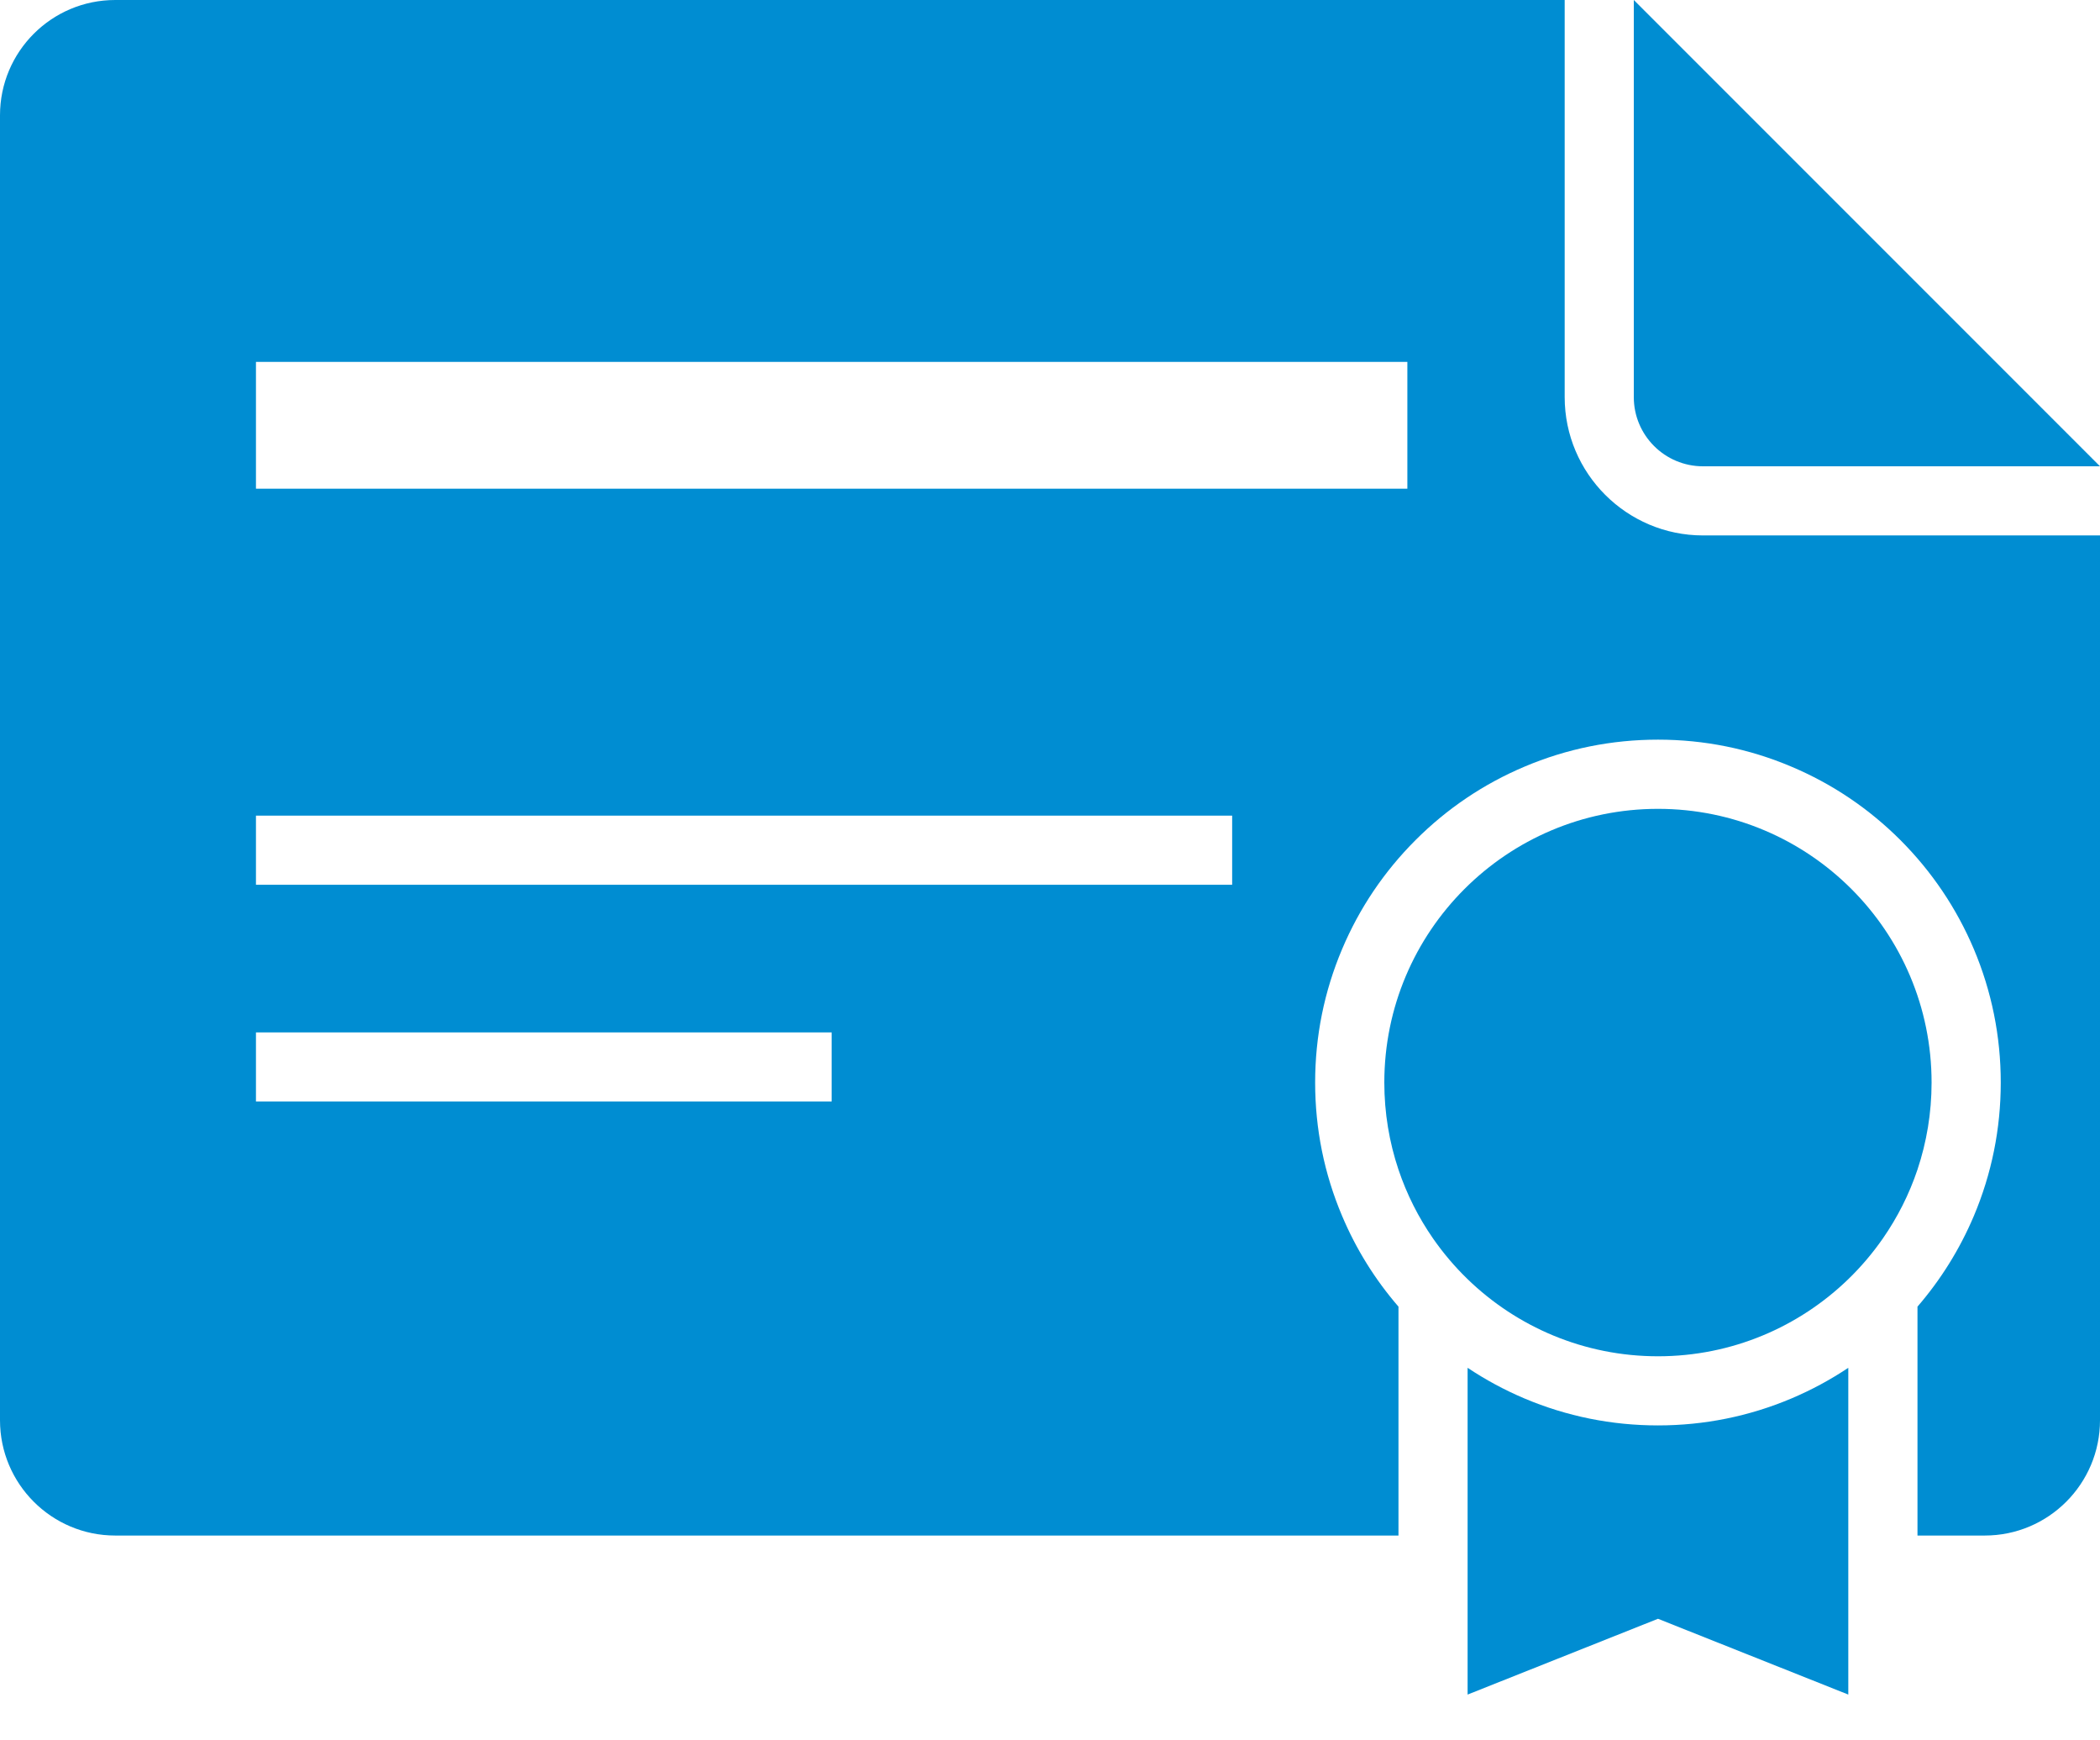
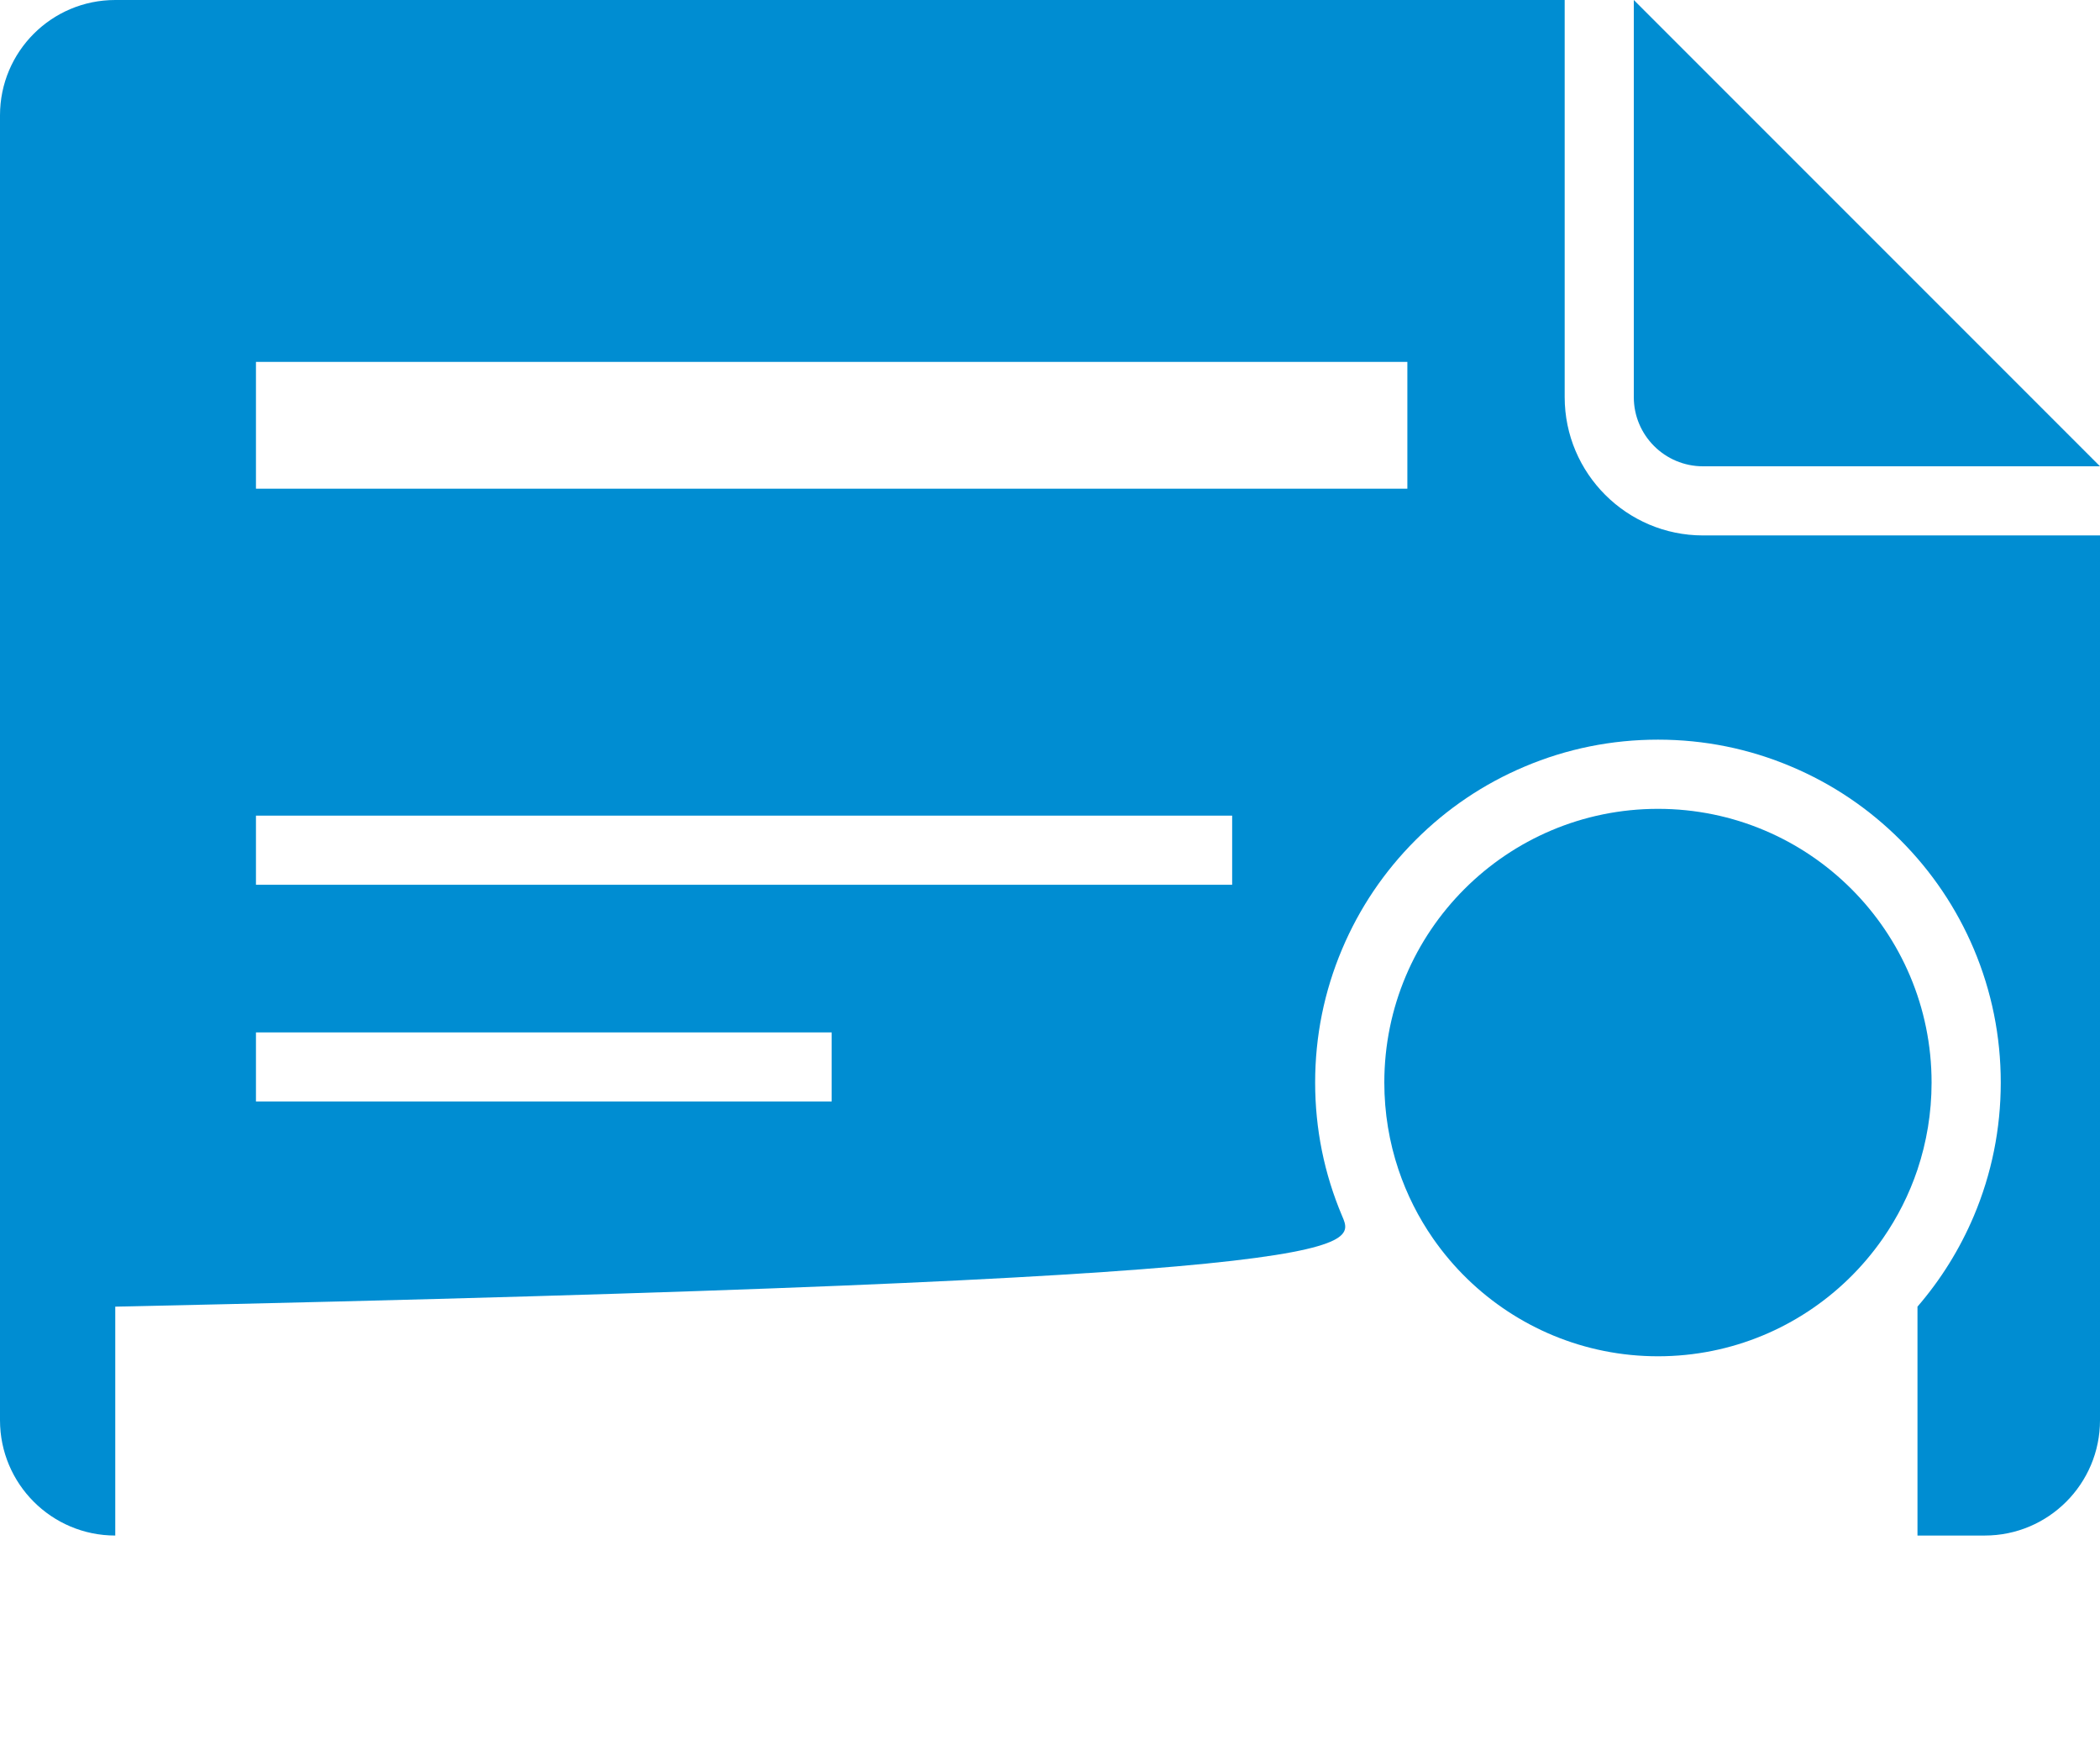
<svg xmlns="http://www.w3.org/2000/svg" width="35" height="29" viewBox="0 0 35 29" fill="none">
-   <path d="M0 1.922V23.665C0 24.726 0.86 25.587 1.921 25.587H23.308V21.773C22.917 21.321 22.602 20.815 22.369 20.263C22.07 19.558 21.919 18.809 21.919 18.039C21.919 17.268 22.07 16.52 22.369 15.814C22.656 15.134 23.068 14.523 23.593 13.998C24.117 13.474 24.728 13.062 25.408 12.775C26.113 12.476 26.862 12.325 27.633 12.325C28.404 12.325 29.152 12.476 29.857 12.775C30.538 13.062 31.148 13.474 31.673 13.998C32.197 14.523 32.609 15.134 32.897 15.814C33.195 16.52 33.346 17.268 33.346 18.039C33.346 18.809 33.195 19.558 32.897 20.263C32.663 20.815 32.348 21.321 31.958 21.773V25.587H33.079C34.14 25.587 35 24.726 35 23.665V8.922H28.383C27.112 8.922 26.078 7.888 26.078 6.617V0H1.921C0.86 0 0 0.86 0 1.922ZM4.266 6.03H23.456V8.143H4.266V6.03ZM4.266 13.591H20.536V14.743H4.266V13.591ZM4.266 17.203H13.861V18.355H4.266V17.203Z" fill="#008DD2" />
+   <path d="M0 1.922V23.665C0 24.726 0.86 25.587 1.921 25.587V21.773C22.917 21.321 22.602 20.815 22.369 20.263C22.07 19.558 21.919 18.809 21.919 18.039C21.919 17.268 22.07 16.52 22.369 15.814C22.656 15.134 23.068 14.523 23.593 13.998C24.117 13.474 24.728 13.062 25.408 12.775C26.113 12.476 26.862 12.325 27.633 12.325C28.404 12.325 29.152 12.476 29.857 12.775C30.538 13.062 31.148 13.474 31.673 13.998C32.197 14.523 32.609 15.134 32.897 15.814C33.195 16.52 33.346 17.268 33.346 18.039C33.346 18.809 33.195 19.558 32.897 20.263C32.663 20.815 32.348 21.321 31.958 21.773V25.587H33.079C34.14 25.587 35 24.726 35 23.665V8.922H28.383C27.112 8.922 26.078 7.888 26.078 6.617V0H1.921C0.86 0 0 0.86 0 1.922ZM4.266 6.03H23.456V8.143H4.266V6.03ZM4.266 13.591H20.536V14.743H4.266V13.591ZM4.266 17.203H13.861V18.355H4.266V17.203Z" fill="#008DD2" />
  <path d="M27.23 0.181V6.617C27.23 7.254 27.747 7.77 28.383 7.77H34.82H35L27.23 0V0.181Z" fill="#008DD2" />
-   <path d="M30.805 25.587V22.792C30.507 22.991 30.19 23.162 29.857 23.303C29.152 23.601 28.403 23.752 27.633 23.752C26.862 23.752 26.113 23.601 25.408 23.303C25.075 23.162 24.758 22.991 24.46 22.792V25.587V28.237L27.633 26.974L30.805 28.237V25.587H30.805Z" fill="#008DD2" />
  <path d="M31.381 20.637C31.624 20.287 31.82 19.901 31.958 19.489C32.11 19.034 32.193 18.546 32.193 18.039C32.193 15.52 30.151 13.478 27.633 13.478C25.114 13.478 23.072 15.52 23.072 18.039C23.072 18.546 23.155 19.034 23.308 19.49C23.446 19.901 23.641 20.287 23.884 20.637C24.054 20.881 24.247 21.109 24.46 21.315C25.281 22.11 26.4 22.6 27.633 22.6C28.866 22.6 29.984 22.11 30.805 21.315C31.018 21.109 31.211 20.881 31.381 20.637Z" fill="#008DD2" />
</svg>